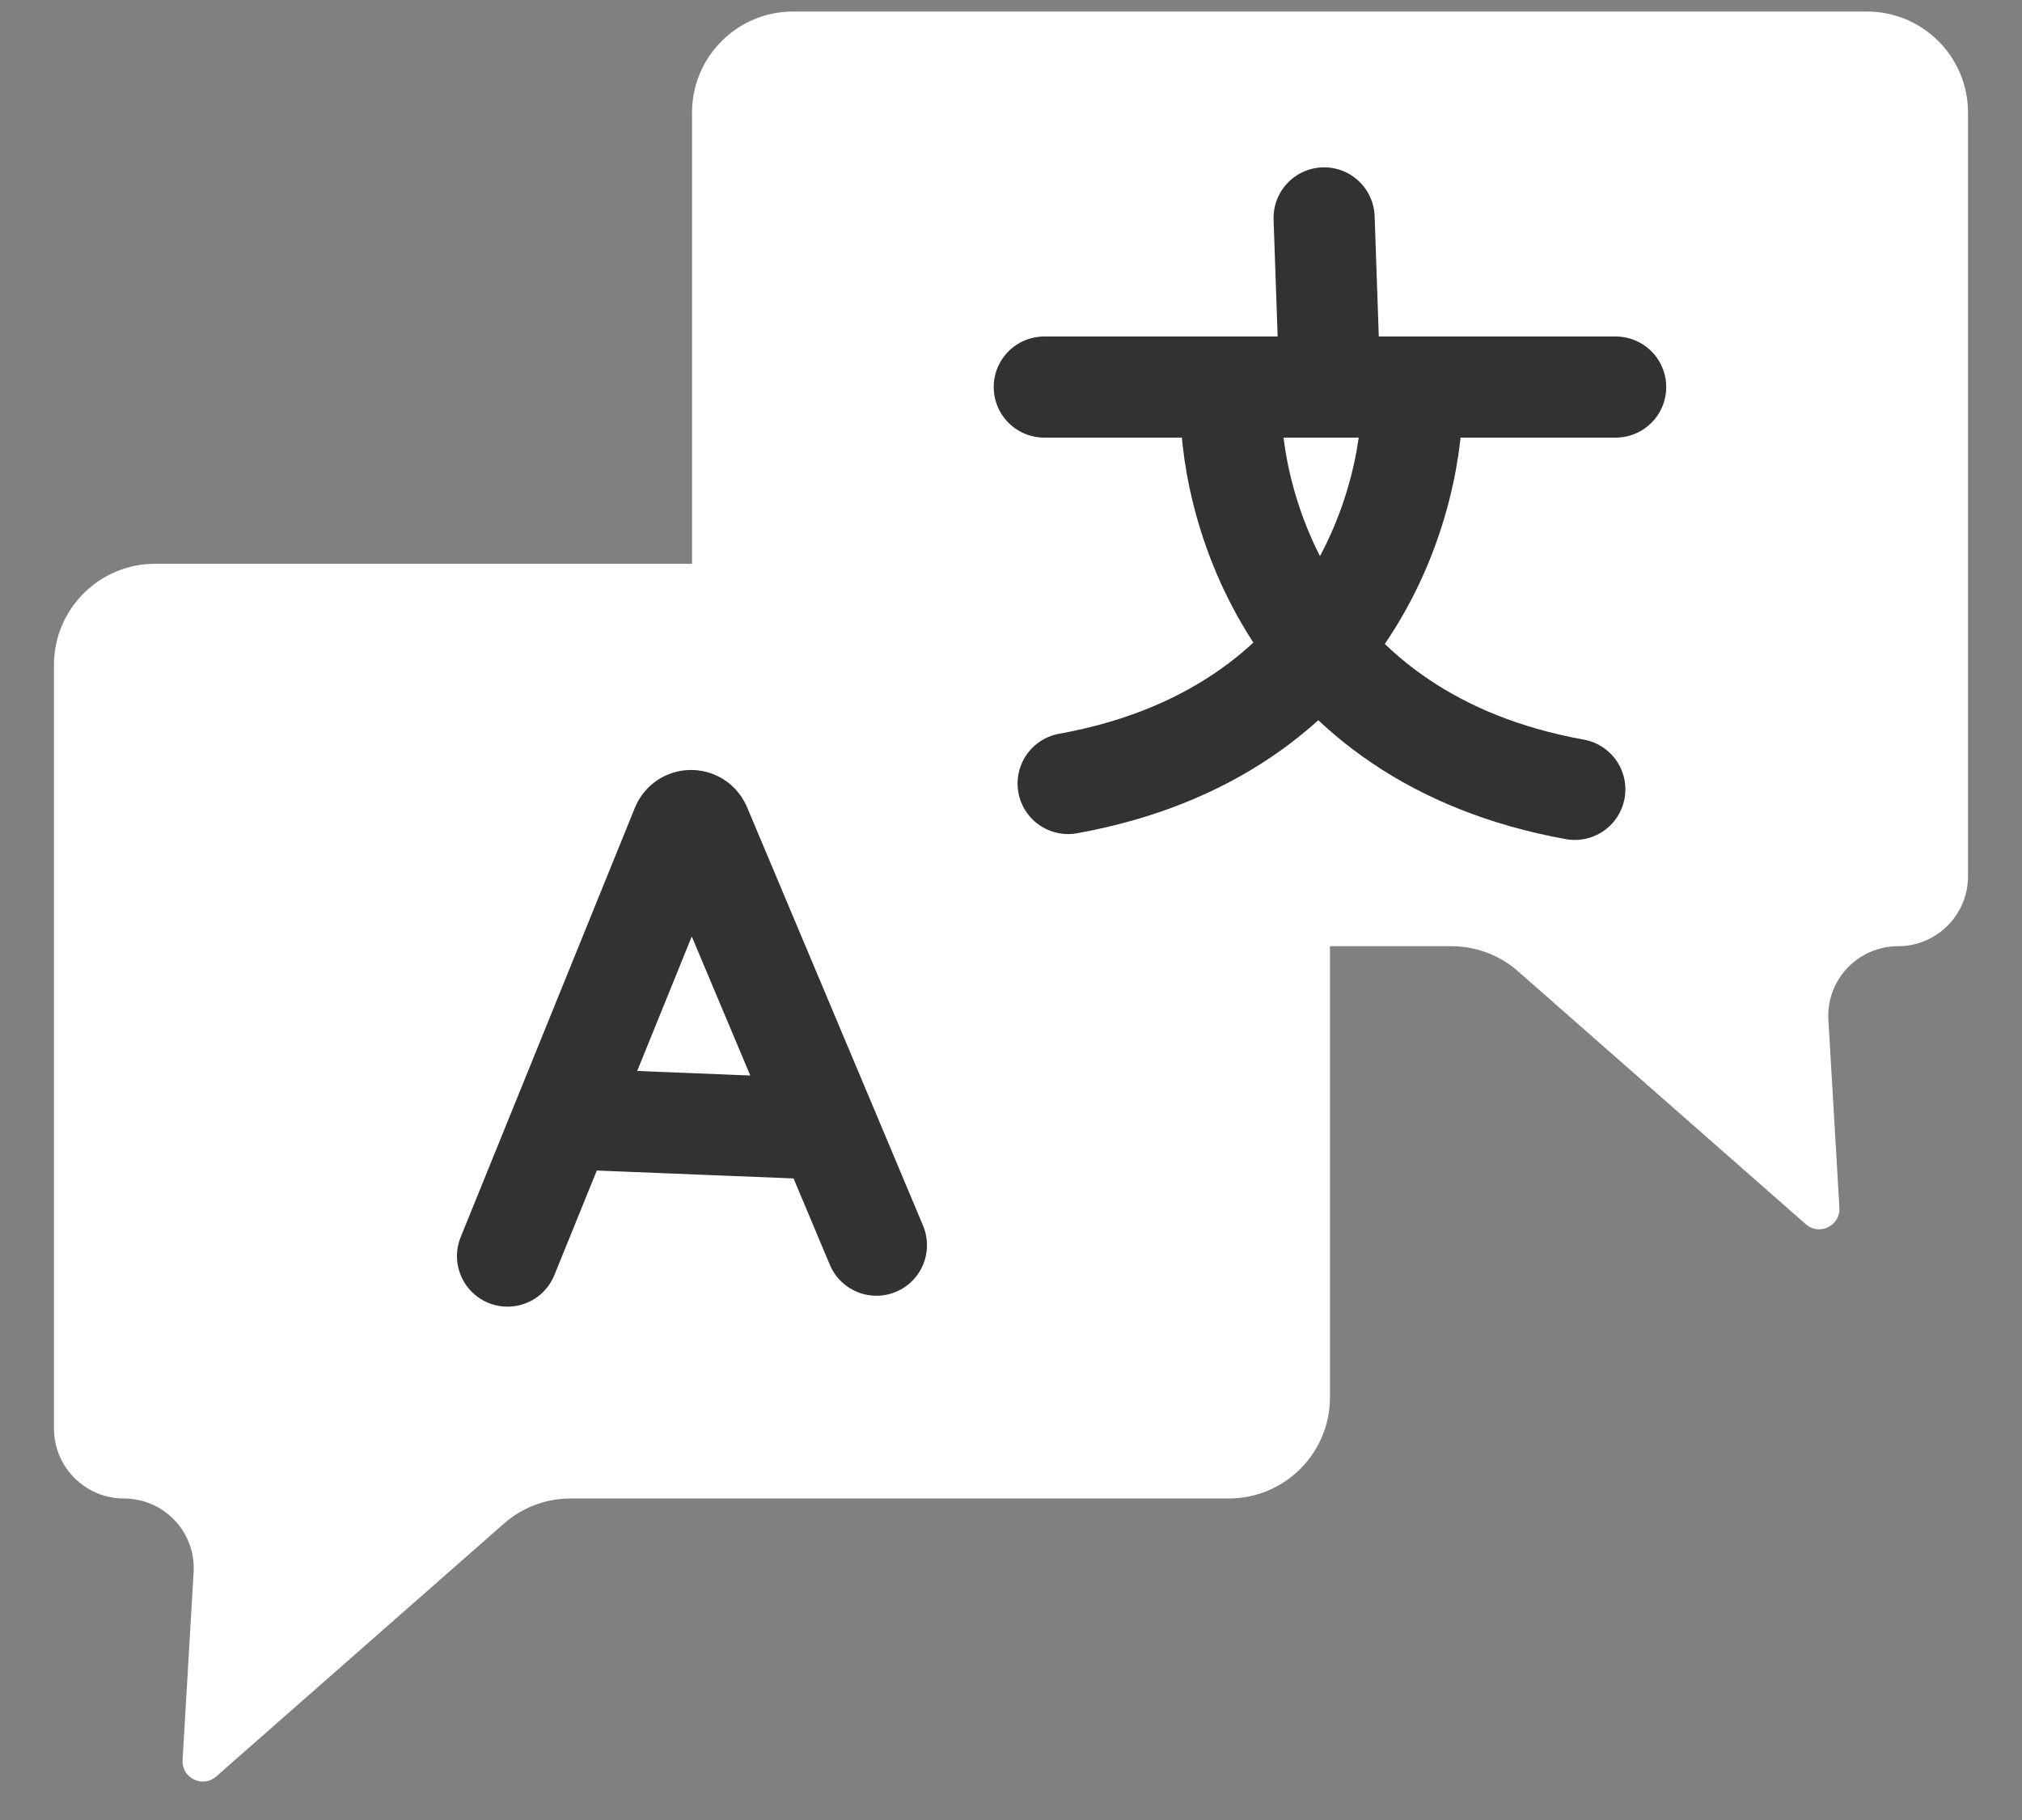
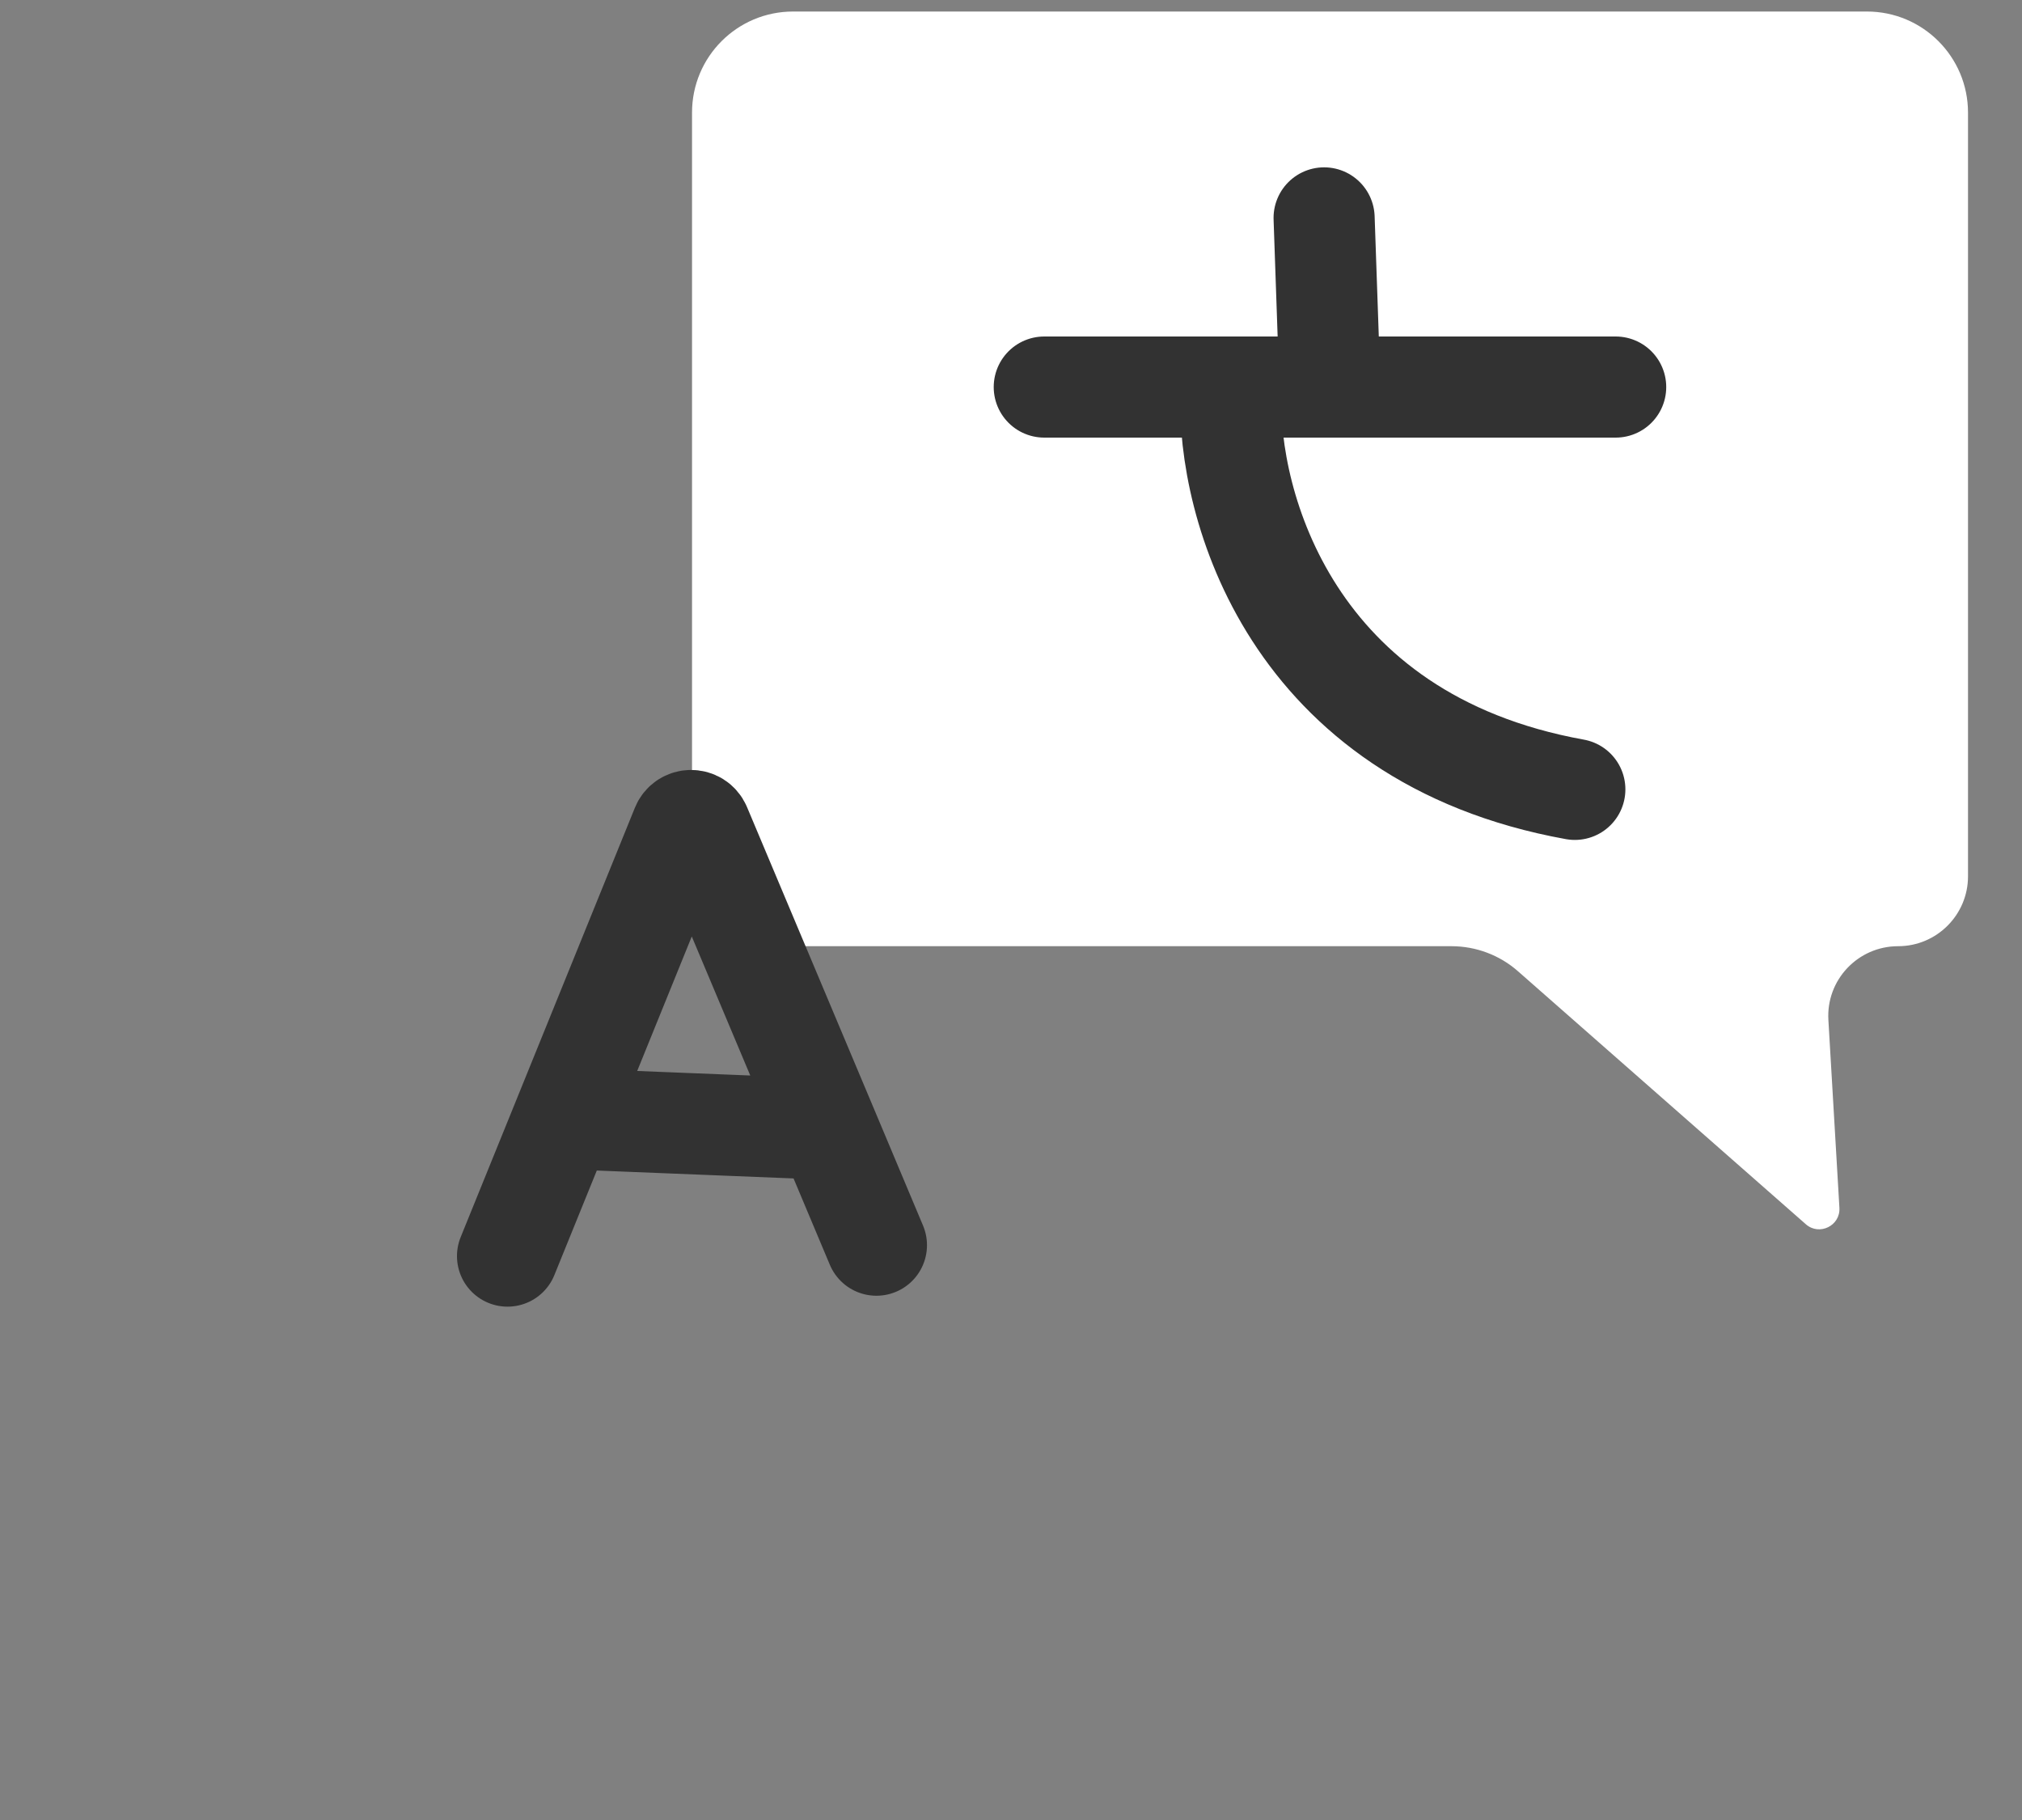
<svg xmlns="http://www.w3.org/2000/svg" width="20" height="18" viewBox="0 0 20 18" fill="none">
  <rect x="0" y="0" width="20" height="18" fill="#808080" stroke="none" />
-   <path d="M0.534 6.576C0.534 6.023 0.982 5.576 1.534 5.576H12.155C12.707 5.576 13.155 6.023 13.155 6.576V13.82C13.155 14.372 12.707 14.82 12.155 14.82H6.845H5.644C5.401 14.82 5.166 14.908 4.984 15.069L2.138 17.57C2.005 17.687 1.796 17.585 1.806 17.408L1.915 15.551C1.939 15.154 1.623 14.82 1.225 14.82C0.844 14.82 0.534 14.51 0.534 14.129V6.576Z" fill="white" />
  <path d="M19.466 1.114C19.466 0.561 19.018 0.114 18.466 0.114H7.845C7.292 0.114 6.845 0.561 6.845 1.114V8.358C6.845 8.91 7.292 9.358 7.845 9.358H13.155H14.356C14.599 9.358 14.834 9.446 15.016 9.607L17.862 12.108C17.995 12.225 18.204 12.123 18.194 11.946L18.085 10.089C18.061 9.692 18.377 9.358 18.775 9.358C19.156 9.358 19.466 9.048 19.466 8.667V1.114Z" fill="white" />
  <path d="M5.02 12.423L5.572 11.063M8.669 12.315L8.187 11.168M8.187 11.168L6.928 8.176C6.893 8.094 6.776 8.095 6.743 8.177L5.572 11.063M8.187 11.168L5.572 11.063" stroke="#323232" stroke-linecap="round" />
  <path d="M10.329 3.828H13.155M15.981 3.828H13.155M13.097 2.155L13.155 3.828" stroke="#323232" stroke-linecap="round" />
  <path d="M12.175 3.886C12.136 4.981 12.763 7.299 15.577 7.807" stroke="#323232" stroke-linecap="round" />
-   <path d="M13.968 3.828C14.006 4.924 13.379 7.241 10.565 7.749" stroke="#323232" stroke-linecap="round" />
</svg>